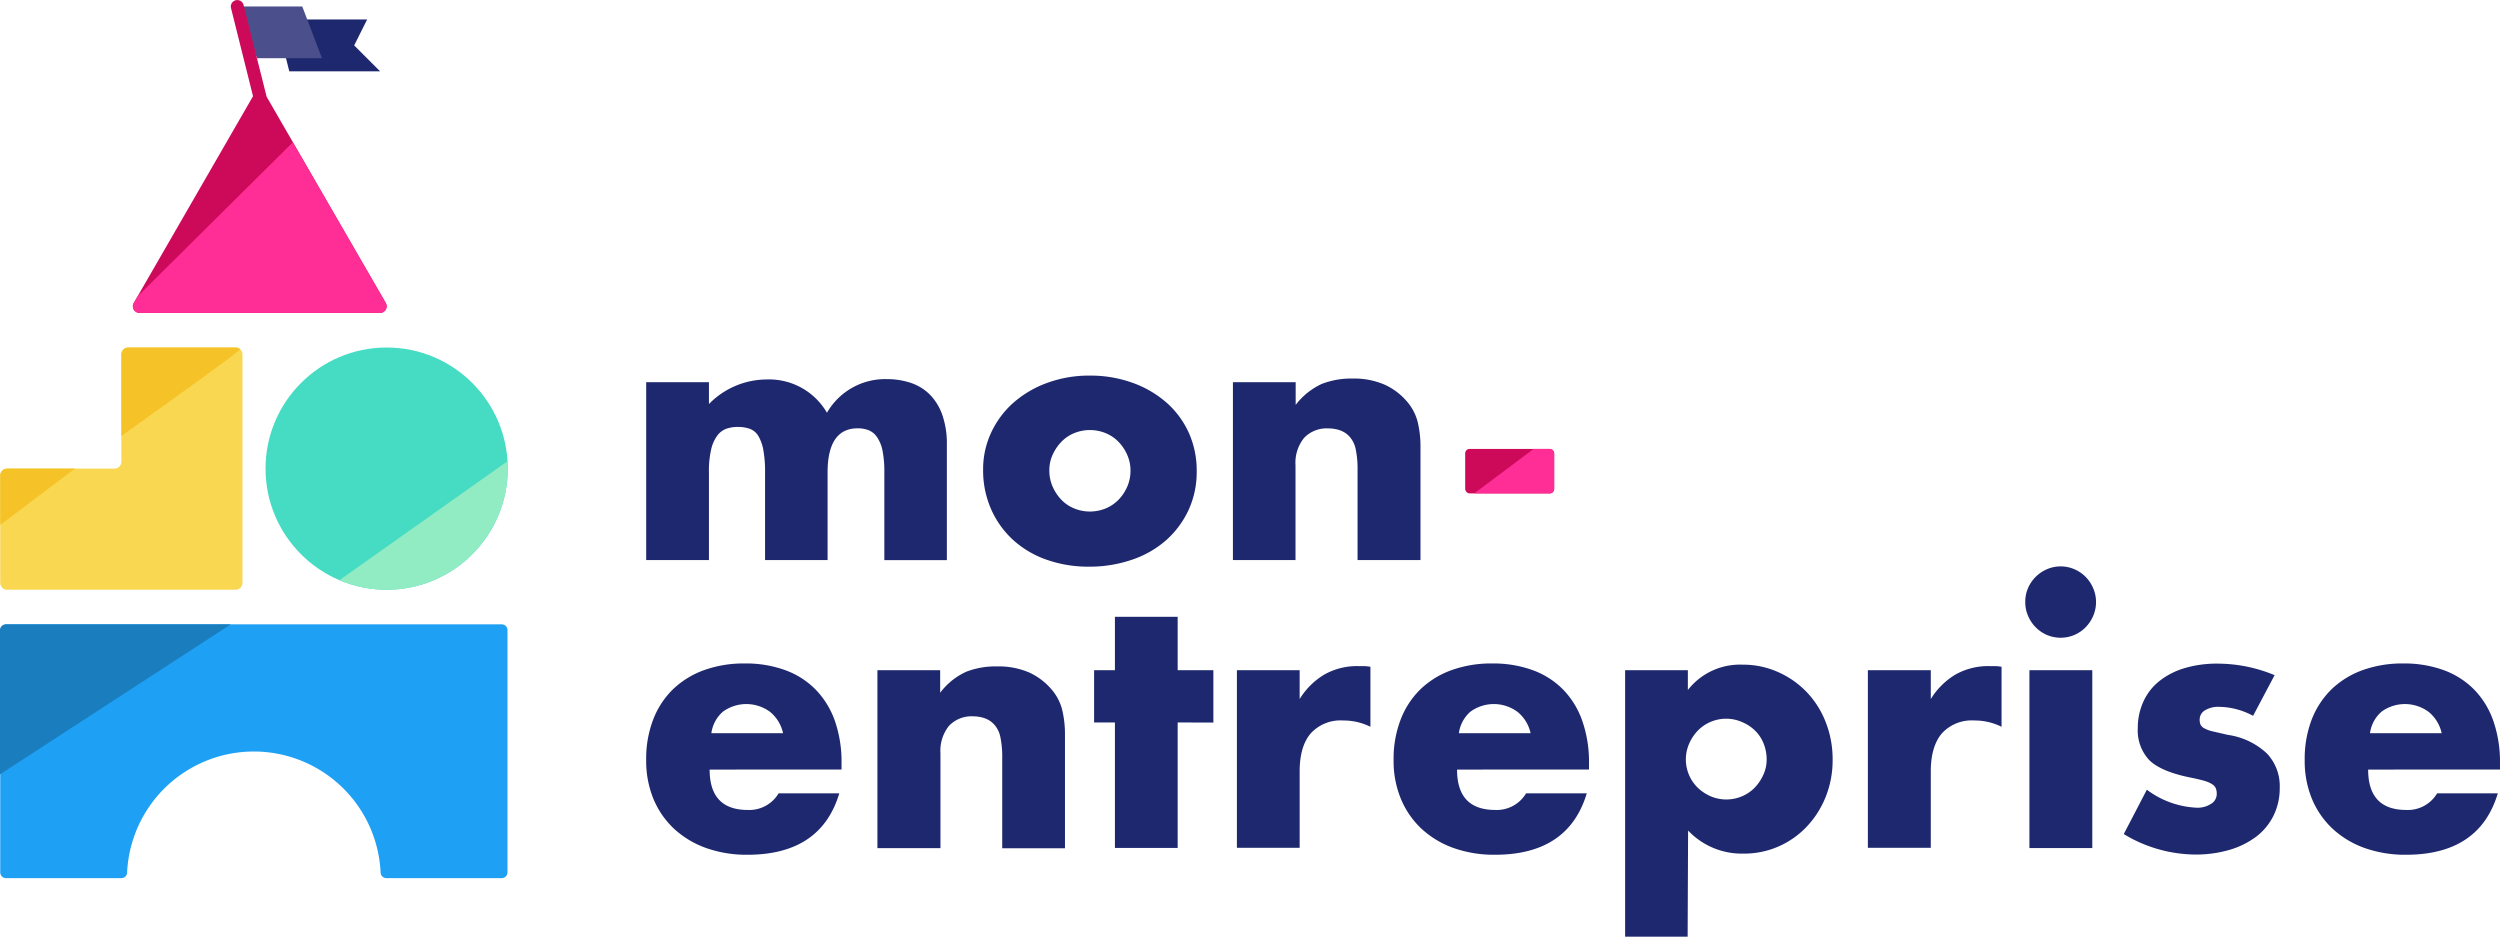
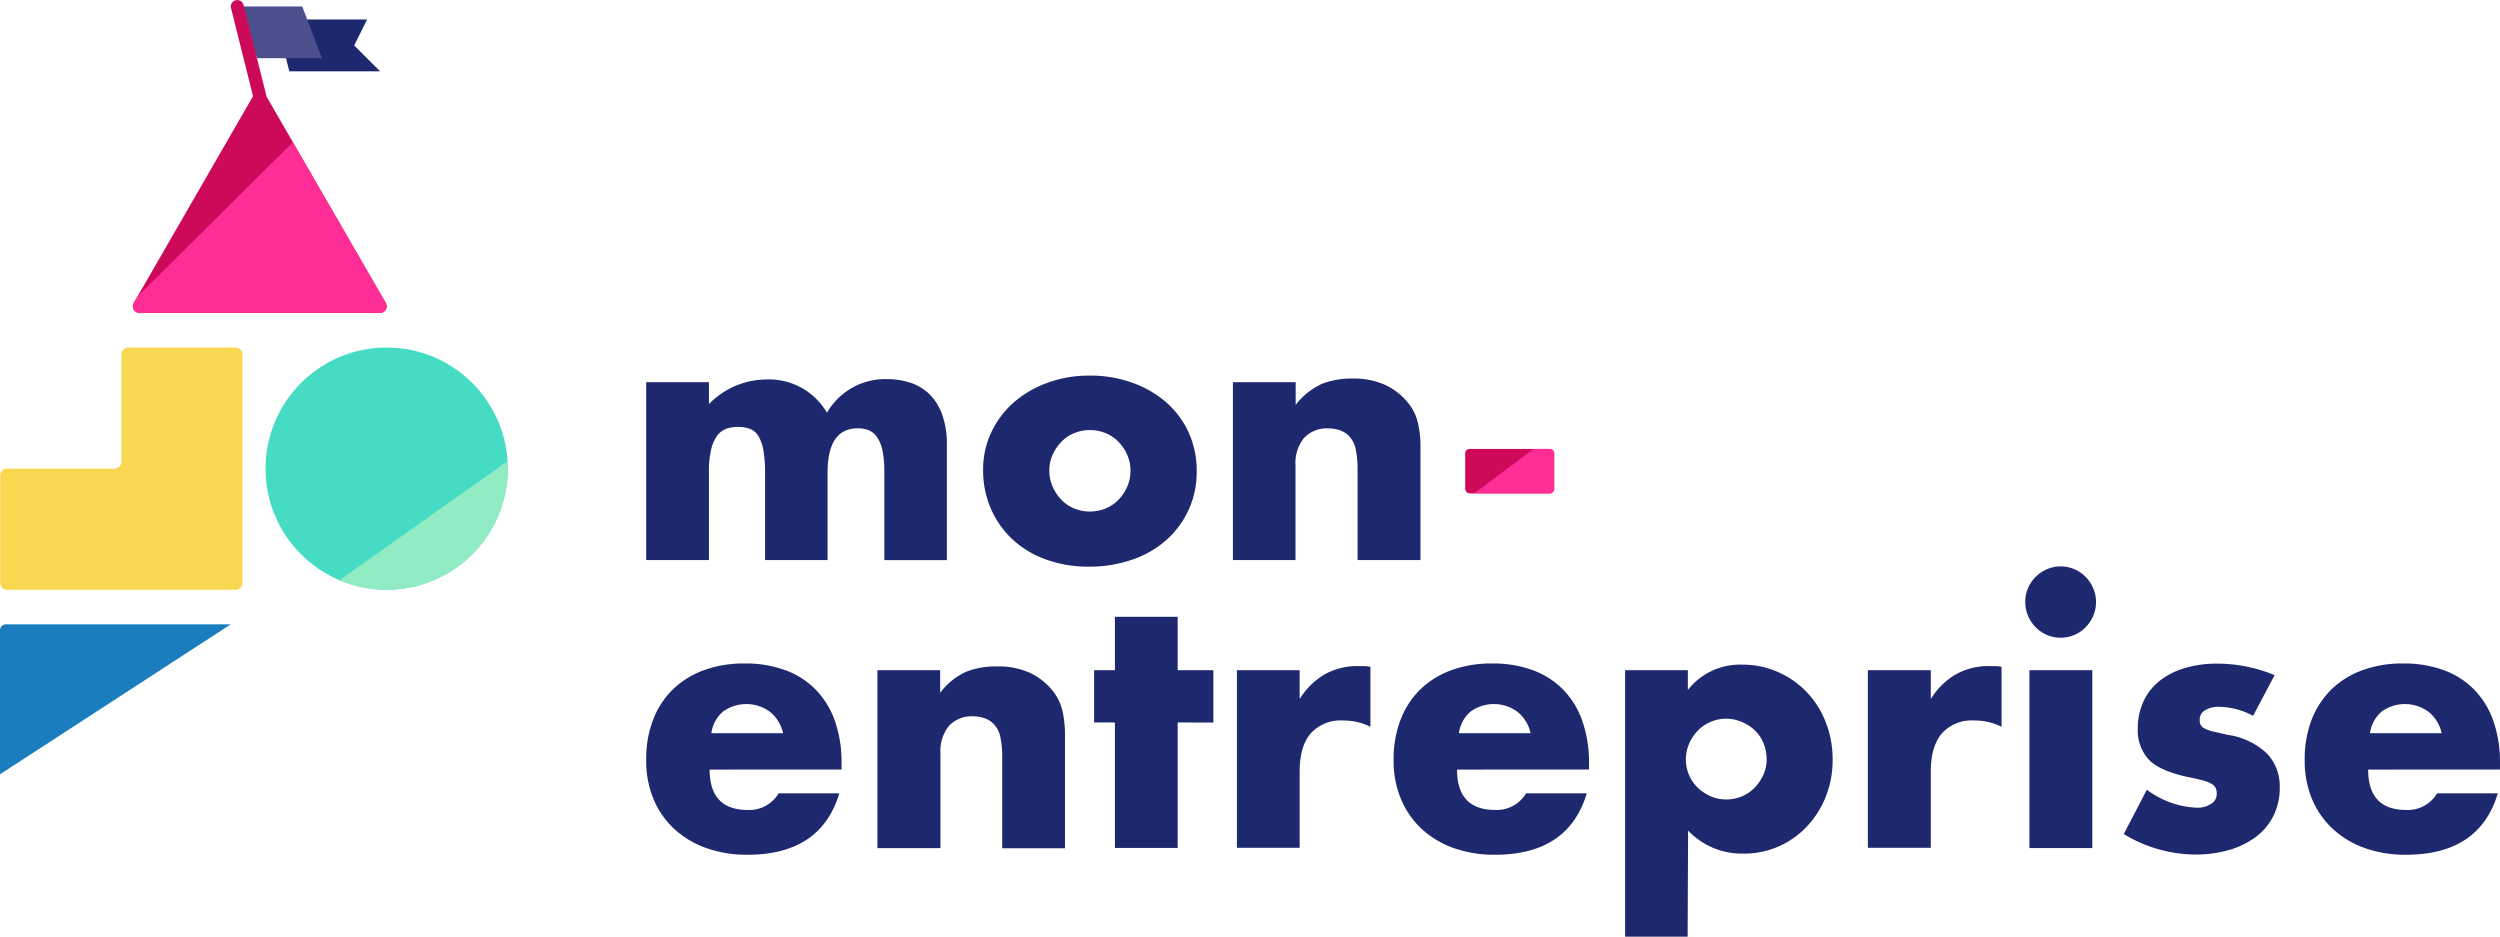
<svg xmlns="http://www.w3.org/2000/svg" xmlns:ns1="http://sodipodi.sourceforge.net/DTD/sodipodi-0.dtd" xmlns:ns2="http://www.inkscape.org/namespaces/inkscape" viewBox="0 0 433.462 162.403" version="1.1" id="svg61" ns1:docname="logo.svg" width="433.462" height="162.403" ns2:version="0.92.4 5da689c313, 2019-01-14" ns2:export-filename="/home/johan/Project/syso/source/images/logo.svg.png" ns2:export-xdpi="442.75061" ns2:export-ydpi="442.75061">
  <ns1:namedview pagecolor="#ffffff" bordercolor="#666666" borderopacity="1" objecttolerance="10" gridtolerance="10" guidetolerance="10" ns2:pageopacity="0" ns2:pageshadow="2" ns2:window-width="2512" ns2:window-height="1386" id="namedview63" showgrid="false" ns2:zoom="0.95898438" ns2:cx="-27.75953" ns2:cy="81.2" ns2:window-x="48" ns2:window-y="28" ns2:window-maximized="1" ns2:current-layer="svg61" />
  <defs id="defs4">
    <style id="style2">.cls-1{fill:#1e286e;}.cls-2{fill:#4b508c;}.cls-3{fill:#fad750;}.cls-4{fill:#f5c328;}.cls-5{fill:#cd0a5a;}.cls-6{fill:#ff2d96;}.cls-7{fill:#1ea0f5;}.cls-8{fill:#197dbe;}.cls-9{fill:#46dcc3;}.cls-10{fill:#91ebc3;}</style>
  </defs>
  <title id="title6">mon-entreprise_logo</title>
  <g id="mon-entrerpise_logo" transform="translate(-39.23,-24.797)">
    <path class="cls-1" d="m 151.27,91.07 h 10.88 v 3.78 a 14.07,14.07 0 0 1 10,-4.26 11.59,11.59 0 0 1 10.46,5.77 11.66,11.66 0 0 1 10.39,-5.83 13.07,13.07 0 0 1 4.09,0.63 8.49,8.49 0 0 1 3.31,2 9.44,9.44 0 0 1 2.19,3.52 14.93,14.93 0 0 1 0.81,5.23 v 20 H 192.56 V 106.7 a 18.42,18.42 0 0 0 -0.33,-3.85 6.19,6.19 0 0 0 -1,-2.35 3.18,3.18 0 0 0 -1.47,-1.14 5.37,5.37 0 0 0 -1.81,-0.3 q -5.22,0 -5.23,7.64 v 15.2 h -10.84 v -15.2 a 20.7,20.7 0 0 0 -0.3,-3.88 7.19,7.19 0 0 0 -0.87,-2.44 2.91,2.91 0 0 0 -1.47,-1.23 6.11,6.11 0 0 0 -2.11,-0.33 6,6 0 0 0 -1.92,0.3 3.41,3.41 0 0 0 -1.59,1.17 6.43,6.43 0 0 0 -1.08,2.41 16.18,16.18 0 0 0 -0.39,4 v 15.2 h -10.88 z" id="path8" ns2:connector-curvature="0" style="fill:#1e286e" />
    <path class="cls-1" d="m 209.69,106.21 a 14.91,14.91 0 0 1 1.39,-6.4 15.84,15.84 0 0 1 3.84,-5.17 18.42,18.42 0 0 1 5.86,-3.45 21,21 0 0 1 7.43,-1.27 21.45,21.45 0 0 1 7.36,1.24 18.24,18.24 0 0 1 5.89,3.42 15.5,15.5 0 0 1 3.88,5.23 16,16 0 0 1 1.38,6.7 15.75,15.75 0 0 1 -1.41,6.71 16.05,16.05 0 0 1 -3.88,5.23 17.29,17.29 0 0 1 -5.92,3.39 22.65,22.65 0 0 1 -7.48,1.21 21.73,21.73 0 0 1 -7.34,-1.21 17,17 0 0 1 -5.8,-3.42 16,16 0 0 1 -3.81,-5.32 16.6,16.6 0 0 1 -1.39,-6.89 z m 11.48,0.12 a 6.83,6.83 0 0 0 0.58,2.86 7.64,7.64 0 0 0 1.5,2.25 6.48,6.48 0 0 0 2.22,1.51 7.2,7.2 0 0 0 5.47,0 6.62,6.62 0 0 0 2.23,-1.51 7.64,7.64 0 0 0 1.5,-2.25 6.84,6.84 0 0 0 0.57,-2.8 6.68,6.68 0 0 0 -0.57,-2.73 7.64,7.64 0 0 0 -1.5,-2.25 6.62,6.62 0 0 0 -2.23,-1.51 7.2,7.2 0 0 0 -5.47,0 6.48,6.48 0 0 0 -2.22,1.51 7.76,7.76 0 0 0 -1.5,2.22 6.33,6.33 0 0 0 -0.58,2.7 z" id="path10" ns2:connector-curvature="0" style="fill:#1e286e" />
    <path class="cls-1" d="m 253,91.07 h 10.88 V 95 a 12,12 0 0 1 4.51,-3.63 14.13,14.13 0 0 1 5.35,-0.94 13.35,13.35 0 0 1 5.56,1.06 11.1,11.1 0 0 1 3.94,3 8.63,8.63 0 0 1 1.8,3.49 18.15,18.15 0 0 1 0.48,4.39 v 19.53 h -10.91 v -15.57 a 16.73,16.73 0 0 0 -0.33,-3.69 4.65,4.65 0 0 0 -1.17,-2.26 4.12,4.12 0 0 0 -1.62,-1 6.1,6.1 0 0 0 -1.93,-0.3 5.37,5.37 0 0 0 -4.23,1.65 6.85,6.85 0 0 0 -1.48,4.72 V 121.9 H 253 Z" id="path12" ns2:connector-curvature="0" style="fill:#1e286e" />
    <path class="cls-1" d="m 162.27,158.23 q 0,7 6.61,7 a 5.91,5.91 0 0 0 5.35,-2.88 h 10.52 Q 181.56,173 168.82,173 a 21,21 0 0 1 -7.16,-1.17 16.25,16.25 0 0 1 -5.56,-3.34 14.88,14.88 0 0 1 -3.57,-5.17 17.25,17.25 0 0 1 -1.26,-6.73 18.91,18.91 0 0 1 1.2,-7 14.7,14.7 0 0 1 3.42,-5.26 15.28,15.28 0 0 1 5.38,-3.33 20.43,20.43 0 0 1 7.13,-1.17 19.93,19.93 0 0 1 7,1.17 14.15,14.15 0 0 1 5.29,3.4 14.89,14.89 0 0 1 3.31,5.43 21.63,21.63 0 0 1 1.14,7.25 v 1.14 z M 175,151.92 a 6.56,6.56 0 0 0 -2.22,-3.67 6.92,6.92 0 0 0 -8.21,-0.06 6,6 0 0 0 -2,3.73 z" id="path14" ns2:connector-curvature="0" style="fill:#1e286e" />
    <path class="cls-1" d="m 191.36,141 h 10.88 v 3.91 a 11.78,11.78 0 0 1 4.51,-3.64 14.1,14.1 0 0 1 5.35,-0.93 13.42,13.42 0 0 1 5.56,1.05 11.19,11.19 0 0 1 3.94,3 8.63,8.63 0 0 1 1.8,3.49 18.21,18.21 0 0 1 0.48,4.39 v 19.6 H 213 v -15.62 a 16.77,16.77 0 0 0 -0.33,-3.7 4.57,4.57 0 0 0 -1.17,-2.25 4.06,4.06 0 0 0 -1.63,-1 6,6 0 0 0 -1.87,-0.3 5.36,5.36 0 0 0 -4.24,1.66 6.86,6.86 0 0 0 -1.47,4.72 v 16.47 h -10.93 z" id="path16" ns2:connector-curvature="0" style="fill:#1e286e" />
    <path class="cls-1" d="m 243.42,150.06 v 21.76 h -10.88 v -21.76 h -3.61 V 141 h 3.61 v -9.26 h 10.88 V 141 h 6.19 v 9.08 z" id="path18" ns2:connector-curvature="0" style="fill:#1e286e" />
    <path class="cls-1" d="m 253.69,141 h 10.88 v 5 a 12.62,12.62 0 0 1 4.27,-4.24 11.5,11.5 0 0 1 5.89,-1.47 h 0.93 a 6.82,6.82 0 0 1 1.18,0.12 v 10.4 a 10.4,10.4 0 0 0 -4.69,-1.09 7,7 0 0 0 -5.68,2.26 c -1.27,1.5 -1.9,3.7 -1.9,6.58 v 13.23 h -10.88 z" id="path20" ns2:connector-curvature="0" style="fill:#1e286e" />
    <path class="cls-1" d="m 291.86,158.23 q 0,7 6.62,7 a 5.92,5.92 0 0 0 5.35,-2.88 h 10.52 Q 311.16,173 298.42,173 a 21,21 0 0 1 -7.16,-1.17 16.16,16.16 0 0 1 -5.56,-3.34 14.88,14.88 0 0 1 -3.57,-5.17 17.07,17.07 0 0 1 -1.27,-6.73 18.91,18.91 0 0 1 1.21,-7 14.7,14.7 0 0 1 3.42,-5.26 15.2,15.2 0 0 1 5.38,-3.33 20.43,20.43 0 0 1 7.13,-1.17 20,20 0 0 1 7,1.17 14.15,14.15 0 0 1 5.29,3.4 14.73,14.73 0 0 1 3.3,5.43 21.62,21.62 0 0 1 1.15,7.25 v 1.14 z m 12.75,-6.31 a 6.57,6.57 0 0 0 -2.23,-3.67 6.9,6.9 0 0 0 -8.2,-0.06 6,6 0 0 0 -2,3.73 z" id="path22" ns2:connector-curvature="0" style="fill:#1e286e" />
    <path class="cls-1" d="M 331.84,187.2 H 321 V 141 h 10.88 v 3.43 a 11.46,11.46 0 0 1 9.49,-4.39 14.83,14.83 0 0 1 6.17,1.29 15.61,15.61 0 0 1 5,3.52 15.87,15.87 0 0 1 3.27,5.23 17.53,17.53 0 0 1 1.17,6.43 17.1,17.1 0 0 1 -1.17,6.37 16.25,16.25 0 0 1 -3.25,5.17 15,15 0 0 1 -4.89,3.48 14.77,14.77 0 0 1 -6.14,1.27 12.82,12.82 0 0 1 -9.61,-4 z m 13.7,-30.71 a 7.41,7.41 0 0 0 -0.51,-2.74 6.55,6.55 0 0 0 -1.47,-2.25 7.28,7.28 0 0 0 -2.26,-1.5 6.87,6.87 0 0 0 -7.69,1.47 7.64,7.64 0 0 0 -1.5,2.25 6.85,6.85 0 0 0 1.47,7.64 7.64,7.64 0 0 0 2.25,1.5 6.94,6.94 0 0 0 5.44,0 6.62,6.62 0 0 0 2.2,-1.5 7.81,7.81 0 0 0 1.5,-2.23 6.33,6.33 0 0 0 0.57,-2.64 z" id="path24" ns2:connector-curvature="0" style="fill:#1e286e" />
    <path class="cls-1" d="M 363.09,141 H 374 v 5 a 12.62,12.62 0 0 1 4.27,-4.24 11.52,11.52 0 0 1 5.89,-1.47 h 0.94 a 6.63,6.63 0 0 1 1.17,0.12 v 10.4 a 10.4,10.4 0 0 0 -4.69,-1.09 7,7 0 0 0 -5.68,2.26 c -1.26,1.5 -1.9,3.7 -1.9,6.58 v 13.23 h -10.91 z" id="path26" ns2:connector-curvature="0" style="fill:#1e286e" />
    <path class="cls-1" d="m 390.38,129.14 a 5.92,5.92 0 0 1 0.48,-2.38 6.29,6.29 0 0 1 3.28,-3.27 6,6 0 0 1 4.75,0 6.22,6.22 0 0 1 1.95,1.32 6.43,6.43 0 0 1 1.33,2 6.12,6.12 0 0 1 0,4.75 6.43,6.43 0 0 1 -1.33,2 6.09,6.09 0 0 1 -1.95,1.33 6.12,6.12 0 0 1 -4.75,0 6.09,6.09 0 0 1 -1.95,-1.33 6.25,6.25 0 0 1 -1.33,-2 5.91,5.91 0 0 1 -0.48,-2.42 z M 402,141 v 30.84 H 391.1 V 141 Z" id="path28" ns2:connector-curvature="0" style="fill:#1e286e" />
    <path class="cls-1" d="m 429.88,148.91 a 12.76,12.76 0 0 0 -5.89,-1.56 4.43,4.43 0 0 0 -2.44,0.6 1.84,1.84 0 0 0 -0.93,1.62 2.14,2.14 0 0 0 0.15,0.88 1.55,1.55 0 0 0 0.66,0.63 5.72,5.72 0 0 0 1.5,0.54 l 2.62,0.6 a 12.44,12.44 0 0 1 6.73,3.22 8.19,8.19 0 0 1 2.22,5.92 10.79,10.79 0 0 1 -1.08,4.87 10.34,10.34 0 0 1 -3,3.63 14.43,14.43 0 0 1 -4.63,2.29 20.68,20.68 0 0 1 -6,0.81 24.16,24.16 0 0 1 -12.33,-3.55 l 4,-7.69 a 15.53,15.53 0 0 0 8.66,3.12 4.25,4.25 0 0 0 2.46,-0.66 2,2 0 0 0 1,-1.68 2.79,2.79 0 0 0 -0.15,-1 1.61,1.61 0 0 0 -0.63,-0.72 5,5 0 0 0 -1.41,-0.61 q -0.93,-0.27 -2.43,-0.57 c -3.37,-0.68 -5.72,-1.69 -7.07,-3 a 7.52,7.52 0 0 1 -2,-5.56 10.94,10.94 0 0 1 1,-4.66 9.58,9.58 0 0 1 2.77,-3.52 12.94,12.94 0 0 1 4.35,-2.22 19.45,19.45 0 0 1 5.68,-0.78 25.79,25.79 0 0 1 9.92,2 z" id="path30" ns2:connector-curvature="0" style="fill:#1e286e" />
    <path class="cls-1" d="m 449.83,158.23 q 0,7 6.61,7 a 5.9,5.9 0 0 0 5.35,-2.88 h 10.52 Q 469.13,173 456.38,173 a 21,21 0 0 1 -7.15,-1.17 16.16,16.16 0 0 1 -5.56,-3.34 15,15 0 0 1 -3.58,-5.17 17.25,17.25 0 0 1 -1.26,-6.73 19.12,19.12 0 0 1 1.2,-7 14.86,14.86 0 0 1 3.43,-5.26 15.2,15.2 0 0 1 5.38,-3.33 20.37,20.37 0 0 1 7.12,-1.17 20,20 0 0 1 7,1.17 14.23,14.23 0 0 1 5.29,3.4 14.73,14.73 0 0 1 3.3,5.43 21.63,21.63 0 0 1 1.14,7.25 v 1.14 z m 12.75,-6.31 a 6.57,6.57 0 0 0 -2.23,-3.67 6.9,6.9 0 0 0 -8.2,-0.06 6,6 0 0 0 -2,3.73 z" id="path32" ns2:connector-curvature="0" style="fill:#1e286e" />
    <polygon class="cls-1" points="87.14,28.17 102.89,28.17 100.64,32.67 105.14,37.17 89.39,37.17 " id="polygon34" style="fill:#1e286e" />
    <polygon class="cls-2" points="80.39,25.92 91.64,25.92 95.05,34.89 83.8,34.89 " id="polygon36" style="fill:#4b508c" />
    <path class="cls-3" d="m 40.47,127.05 h 39.6 a 1.2,1.2 0 0 0 1.2,-1.2 v -39.6 a 1.2,1.2 0 0 0 -1.2,-1.2 h -18.6 a 1.19,1.19 0 0 0 -1.2,1.2 v 18.6 a 1.2,1.2 0 0 1 -1.2,1.2 h -18.6 a 1.19,1.19 0 0 0 -1.2,1.2 v 18.6 a 1.2,1.2 0 0 0 1.2,1.2 z" id="path38" ns2:connector-curvature="0" style="fill:#fad750" />
-     <path class="cls-4" d="m 80.86,85.35 a 1.17,1.17 0 0 0 -0.79,-0.3 h -18.6 a 1.19,1.19 0 0 0 -1.2,1.2 v 14.14 c 0,0 20.84,-14.82 20.59,-15.04 z" id="path40" ns2:connector-curvature="0" style="fill:#f5c328" />
-     <path class="cls-4" d="M 52.22,106.05 H 40.47 a 1.19,1.19 0 0 0 -1.2,1.2 v 8.57 z" id="path42" ns2:connector-curvature="0" style="fill:#f5c328" />
    <path class="cls-5" d="m 106.11,77.33 -20.65,-35.76 -4,-15.92 a 1.123,1.123 0 0 0 -2.18,0.54 L 83.1,41.48 62.42,77.33 a 1.15,1.15 0 0 0 1,1.72 h 41.71 a 1.15,1.15 0 0 0 0.98,-1.72 z" id="path44" ns2:connector-curvature="0" style="fill:#cd0a5a" />
    <path class="cls-6" d="m 63.09,76.17 -0.67,1.16 a 1.15,1.15 0 0 0 1,1.72 h 41.71 a 1.15,1.15 0 0 0 1,-1.72 L 90,49.47 Z" id="path46" ns2:connector-curvature="0" style="fill:#ff2d96" />
-     <path class="cls-7" d="m 39.27,134.22 v 41.83 a 1,1 0 0 0 1,1 h 20 a 1,1 0 0 0 1,-1 22,22 0 0 1 43.95,0 1,1 0 0 0 1,1 h 20 a 1,1 0 0 0 1,-1 v -42 a 1,1 0 0 0 -1,-1 H 40.44 a 1.17,1.17 0 0 0 -1.17,1.17 z" id="path48" ns2:connector-curvature="0" style="fill:#1ea0f5" />
    <path class="cls-8" d="m 79.23,133.05 h -39 a 1,1 0 0 0 -1,1 v 25 z" id="path50" ns2:connector-curvature="0" style="fill:#197dbe" />
    <rect class="cls-5" x="293.27" y="102.63" width="15.43" height="7.72" rx="0.77" ry="0.77" id="rect52" style="fill:#cd0a5a" />
    <path class="cls-6" d="m 307.93,110.34 h -13.09 l 10.3,-7.71 h 2.79 a 0.77,0.77 0 0 1 0.77,0.77 v 6.17 a 0.77,0.77 0 0 1 -0.77,0.77 z" id="path54" ns2:connector-curvature="0" style="fill:#ff2d96" />
    <circle class="cls-9" cx="106.27" cy="106.05" r="21" id="circle56" style="fill:#46dcc3" />
    <path class="cls-10" d="m 98.09,125.39 a 21,21 0 0 0 29.18,-19.34 c 0,-0.45 0,-0.89 0,-1.32 z" id="path58" ns2:connector-curvature="0" style="fill:#91ebc3" />
  </g>
</svg>